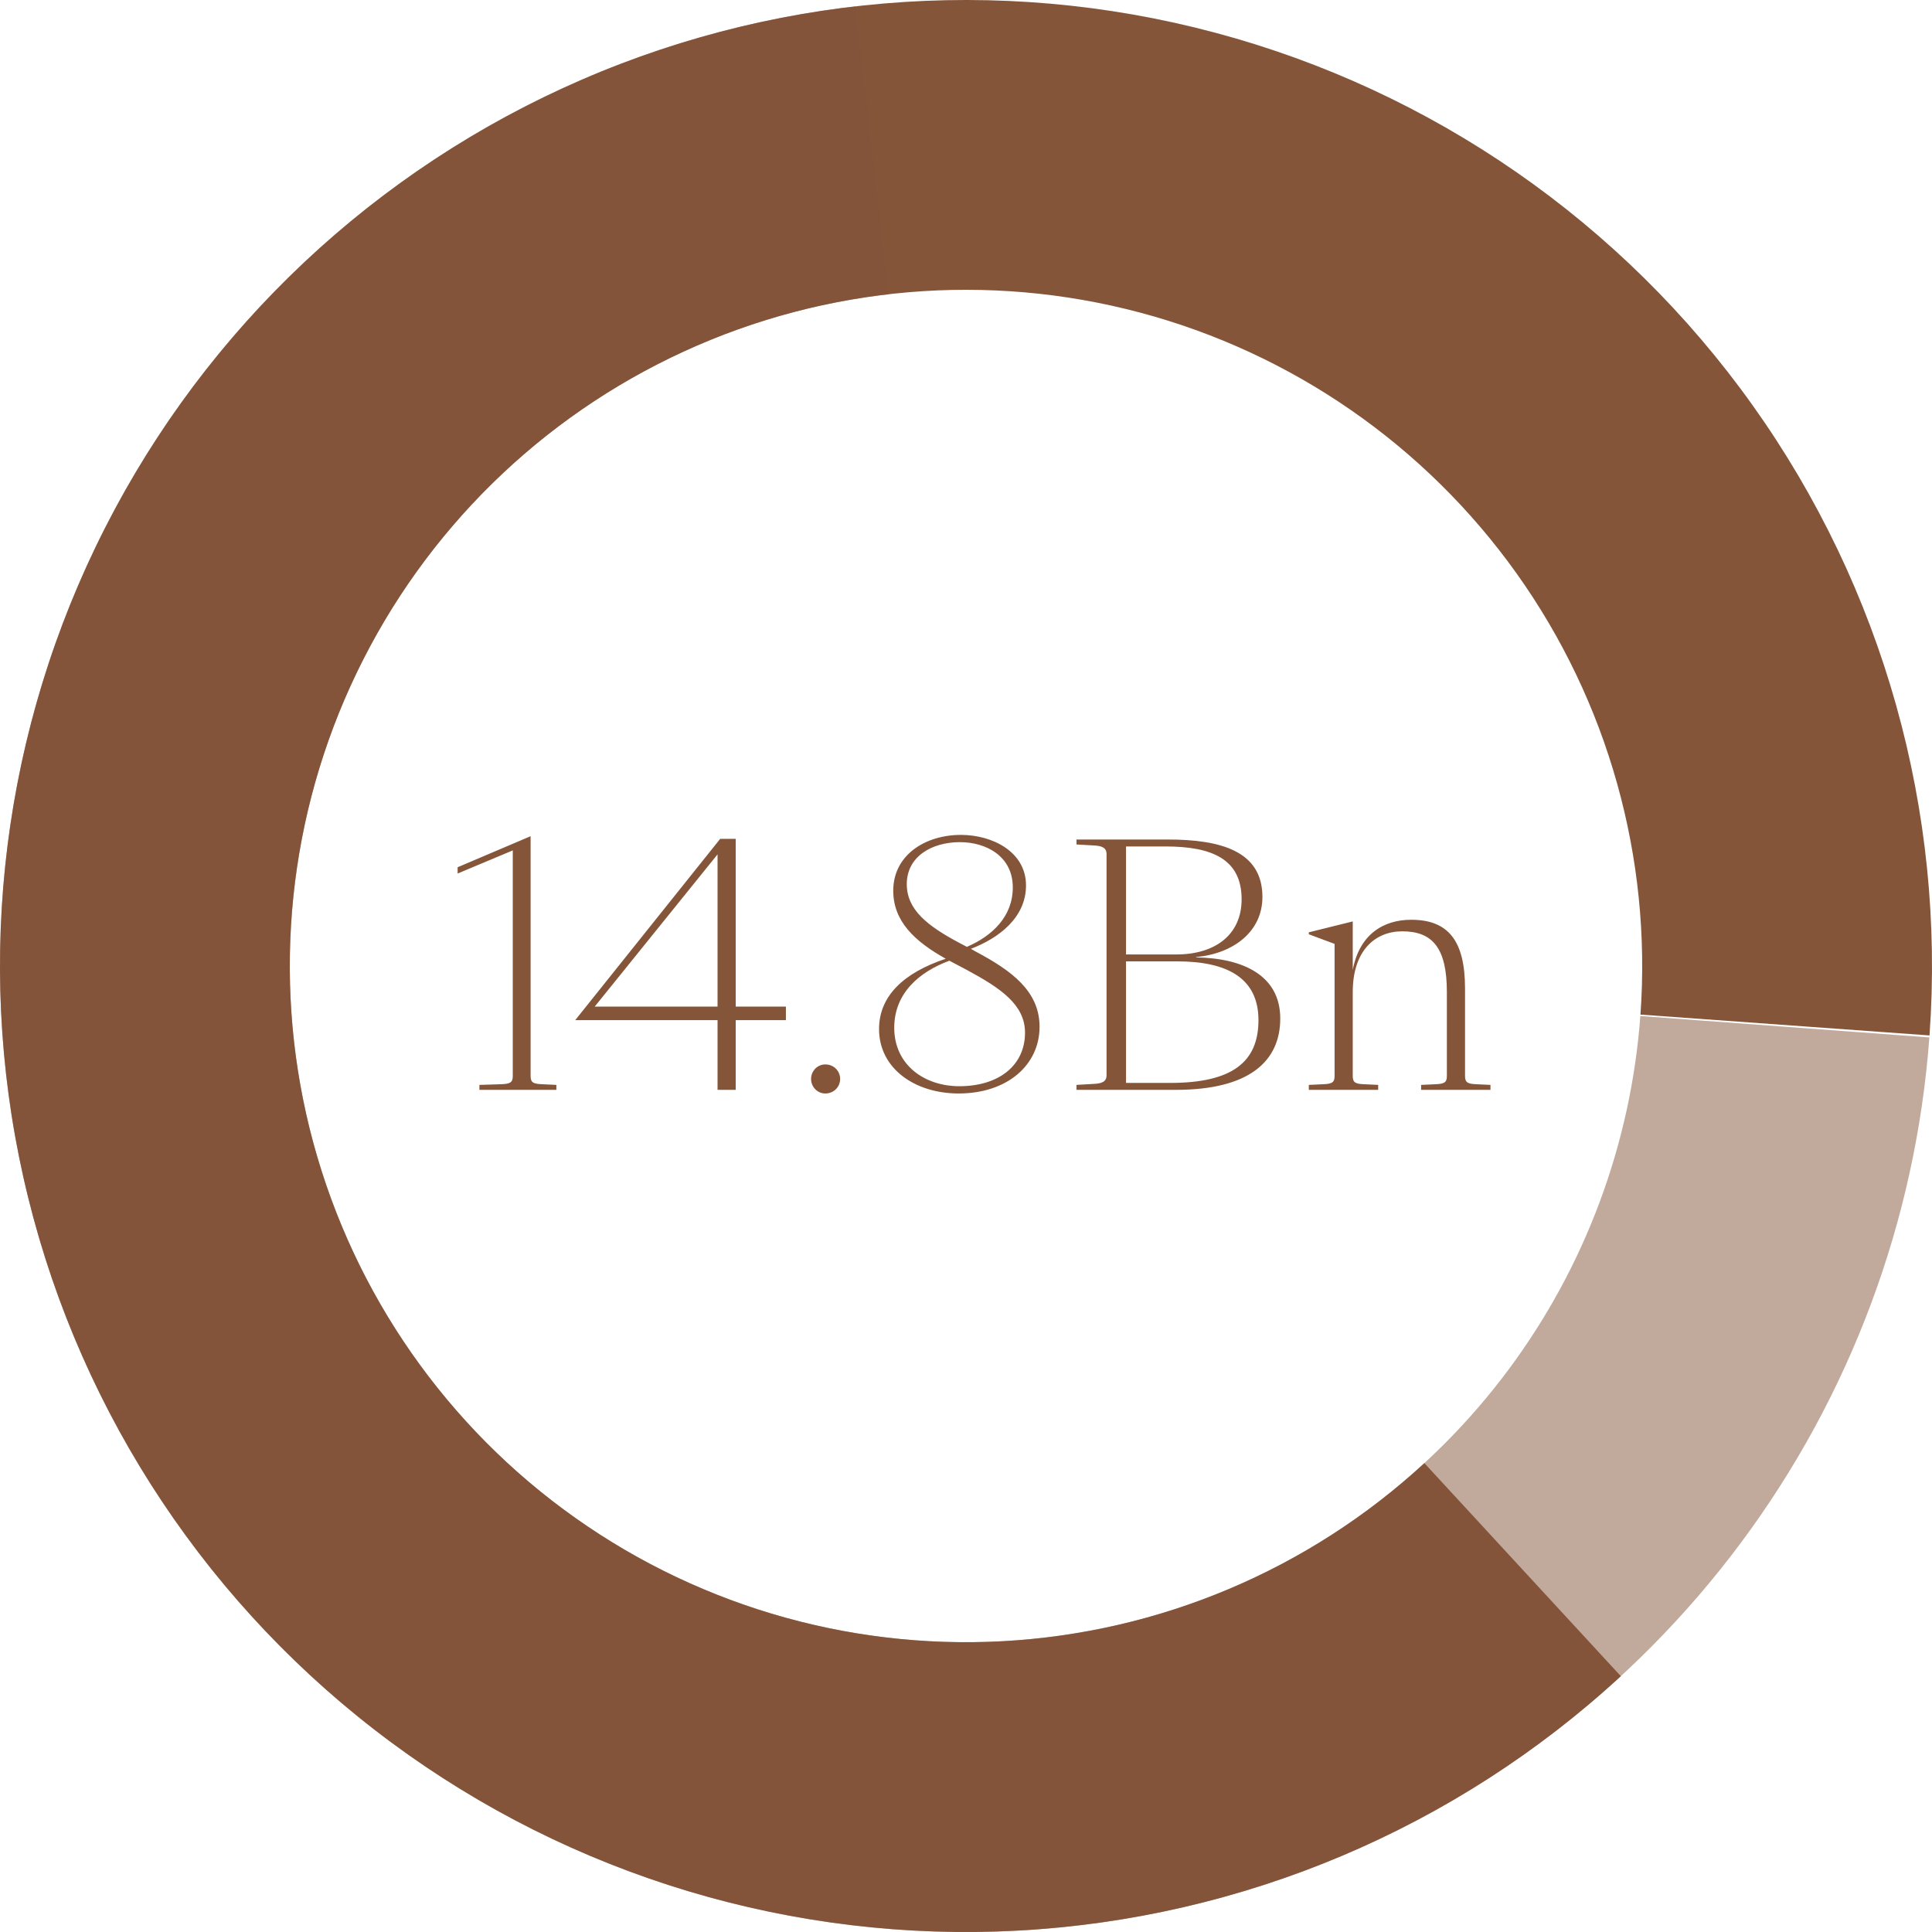
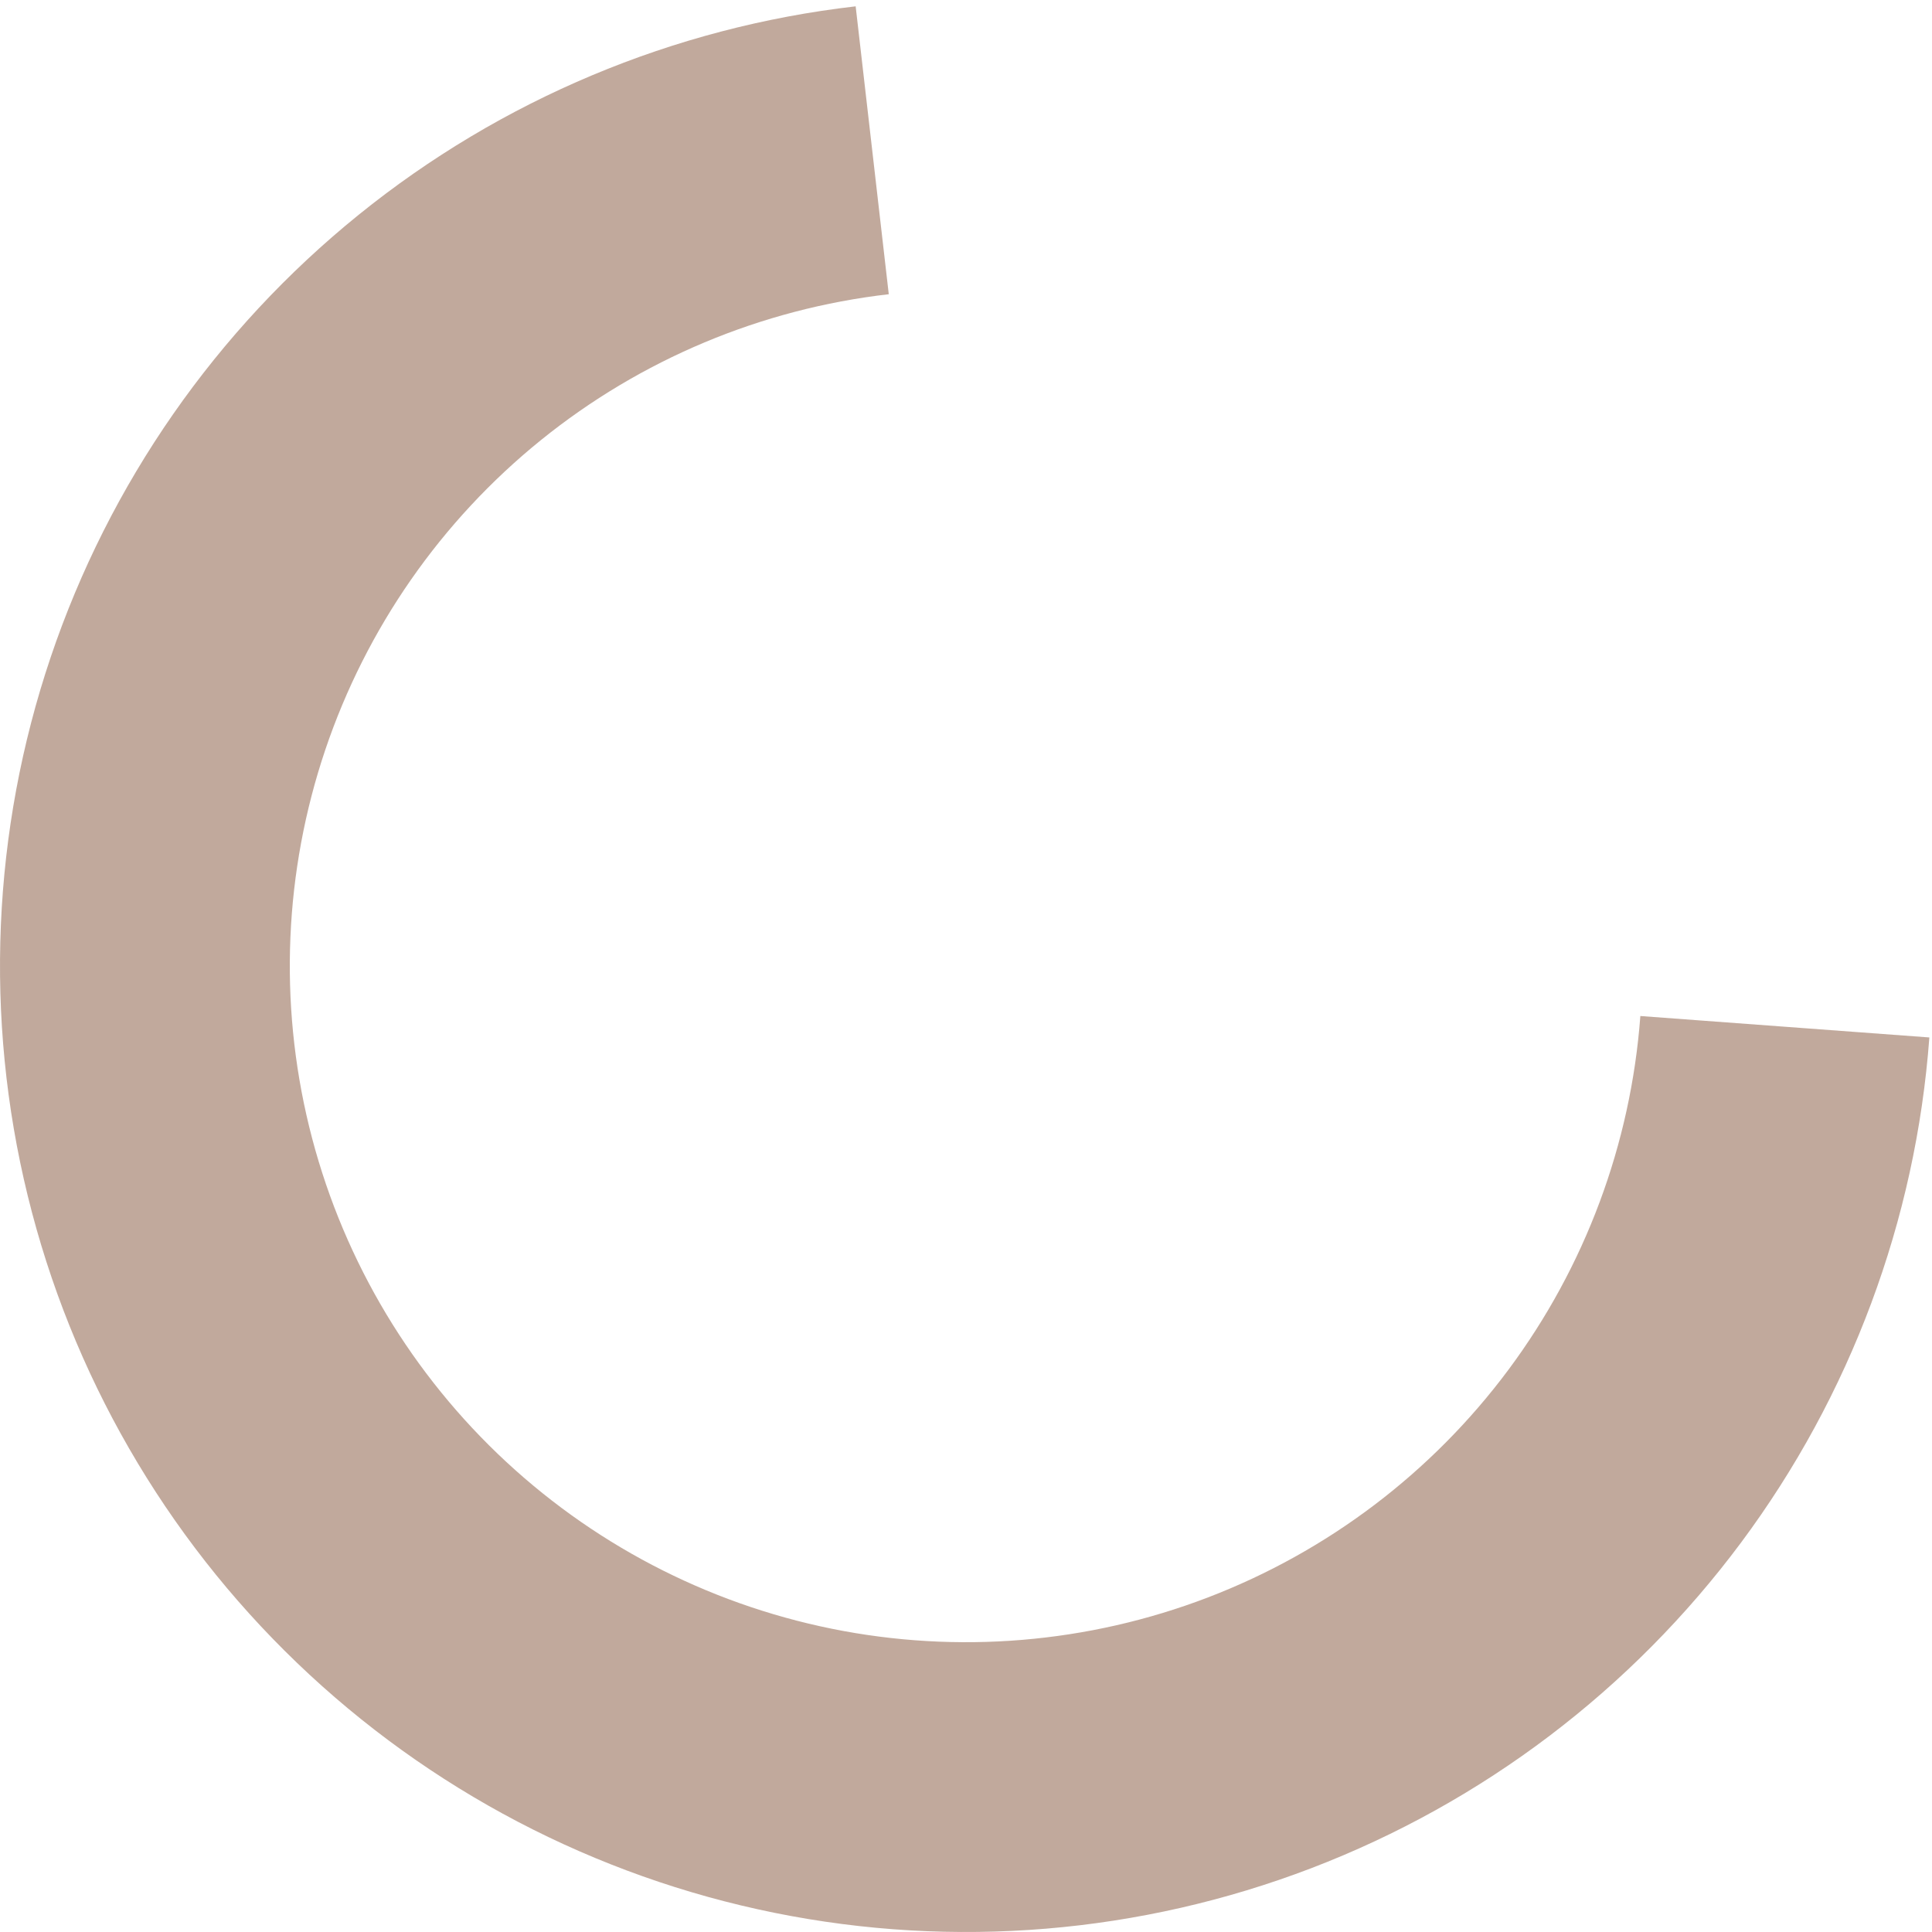
<svg xmlns="http://www.w3.org/2000/svg" width="117" height="117" viewBox="0 0 117 117" fill="none">
-   <path d="M116.849 62.705C117.827 49.127 114.04 35.633 106.139 24.547C98.238 13.461 86.718 5.478 73.564 1.973C60.41 -1.533 46.445 -0.341 34.075 5.343C21.705 11.027 11.705 20.847 5.797 33.111C-0.112 45.375 -1.558 59.316 1.708 72.532C4.973 85.748 12.745 97.411 23.685 105.512C34.625 113.614 48.048 117.647 61.642 116.916C75.235 116.185 88.148 110.736 98.156 101.508L86.259 88.605C79.254 95.065 70.215 98.879 60.699 99.391C51.184 99.903 41.788 97.08 34.13 91.409C26.471 85.738 21.031 77.573 18.745 68.322C16.46 59.071 17.472 49.313 21.608 40.728C25.743 32.143 32.744 25.269 41.403 21.29C50.061 17.311 59.837 16.477 69.045 18.931C78.252 21.385 86.316 26.973 91.847 34.733C97.378 42.493 100.029 51.939 99.344 61.443L116.849 62.705Z" fill="#85553A" />
  <path d="M51.818 0.383C40.79 1.651 30.35 6.03 21.718 13.01C13.085 19.99 6.617 29.282 3.069 39.801C-0.479 50.319 -0.962 61.631 1.679 72.413C4.319 83.196 9.972 93.004 17.979 100.694C25.986 108.383 36.015 113.635 46.895 115.837C57.776 118.04 69.058 117.1 79.425 113.13C89.792 109.159 98.814 102.32 105.44 93.413C112.065 84.506 116.019 73.897 116.84 62.827L99.338 61.529C98.763 69.278 95.995 76.704 91.358 82.939C86.72 89.174 80.404 93.961 73.147 96.741C65.891 99.52 57.993 100.178 50.377 98.636C42.761 97.095 35.74 93.418 30.135 88.036C24.531 82.653 20.573 75.787 18.725 68.239C16.877 60.691 17.215 52.774 19.698 45.41C22.182 38.047 26.71 31.543 32.752 26.657C38.795 21.771 46.103 18.706 53.823 17.818L51.818 0.383Z" fill="#85553A" fill-opacity="0.5" />
-   <path d="M31.053 65.16V51.5L27.713 52.9V52.52L32.133 50.64V65.16C32.133 65.56 32.293 65.64 32.853 65.66L33.693 65.7V66H29.033V65.7L30.333 65.66C30.893 65.64 31.053 65.56 31.053 65.16ZM43.454 66V61.78H34.834L43.614 50.8H44.554V60.96H47.594V61.78H44.554V66H43.454ZM36.014 60.96H43.454V51.74L36.014 60.96ZM49.978 66.22C49.498 66.22 49.118 65.82 49.118 65.34C49.118 64.86 49.498 64.46 49.978 64.46C50.498 64.46 50.878 64.86 50.878 65.34C50.878 65.82 50.498 66.22 49.978 66.22ZM58.054 66.22C55.394 66.22 53.234 64.7 53.234 62.32C53.234 60.34 54.694 58.92 57.274 58.06C55.374 57 54.094 55.78 54.094 53.94C54.094 51.78 56.034 50.56 58.194 50.56C60.094 50.56 62.134 51.58 62.134 53.62C62.134 55.58 60.474 56.82 58.794 57.46L59.114 57.64C61.294 58.8 62.954 60.04 62.954 62.18C62.954 64.5 60.994 66.22 58.054 66.22ZM58.134 57.12L58.554 57.34C60.094 56.68 61.334 55.5 61.334 53.74C61.334 51.86 59.734 51 58.134 51C56.414 51 54.914 51.88 54.914 53.54C54.914 55.08 56.134 56.06 58.134 57.12ZM54.154 62.24C54.154 64.48 55.974 65.78 58.094 65.78C60.514 65.78 62.074 64.5 62.074 62.54C62.074 60.84 60.594 59.84 58.554 58.74L57.494 58.18C55.654 58.86 54.154 60.16 54.154 62.24ZM65.191 66V65.7L66.231 65.64C66.731 65.62 67.011 65.5 67.011 65.12V51.72C67.011 51.34 66.731 51.22 66.231 51.2L65.191 51.14V50.84H70.711C73.931 50.84 76.451 51.54 76.451 54.32C76.451 56.38 74.751 57.74 72.431 57.96V57.98C75.291 58.02 77.531 59.08 77.531 61.68C77.531 64.24 75.691 66 71.211 66H65.191ZM68.191 57.8H71.251C73.571 57.8 75.191 56.62 75.191 54.46C75.191 52.02 73.391 51.26 70.571 51.26H68.191V57.8ZM68.191 65.58H70.871C74.611 65.58 76.211 64.32 76.211 61.78C76.211 59.24 74.331 58.22 71.291 58.22H68.191V65.58ZM79.261 66V65.7L80.121 65.66C80.661 65.64 80.821 65.56 80.821 65.16V57.16L79.261 56.58V56.46L81.921 55.8V58.74C82.321 56.6 83.761 55.7 85.461 55.7C87.681 55.7 88.721 56.94 88.721 59.86V65.16C88.721 65.56 88.881 65.64 89.421 65.66L90.261 65.7V66H86.061V65.7L86.921 65.66C87.461 65.64 87.621 65.56 87.621 65.16V60.08C87.621 57.42 86.761 56.4 84.921 56.4C83.261 56.4 81.921 57.58 81.921 60.08V65.16C81.921 65.56 82.081 65.64 82.621 65.66L83.461 65.7V66H79.261Z" fill="#85553A" />
</svg>